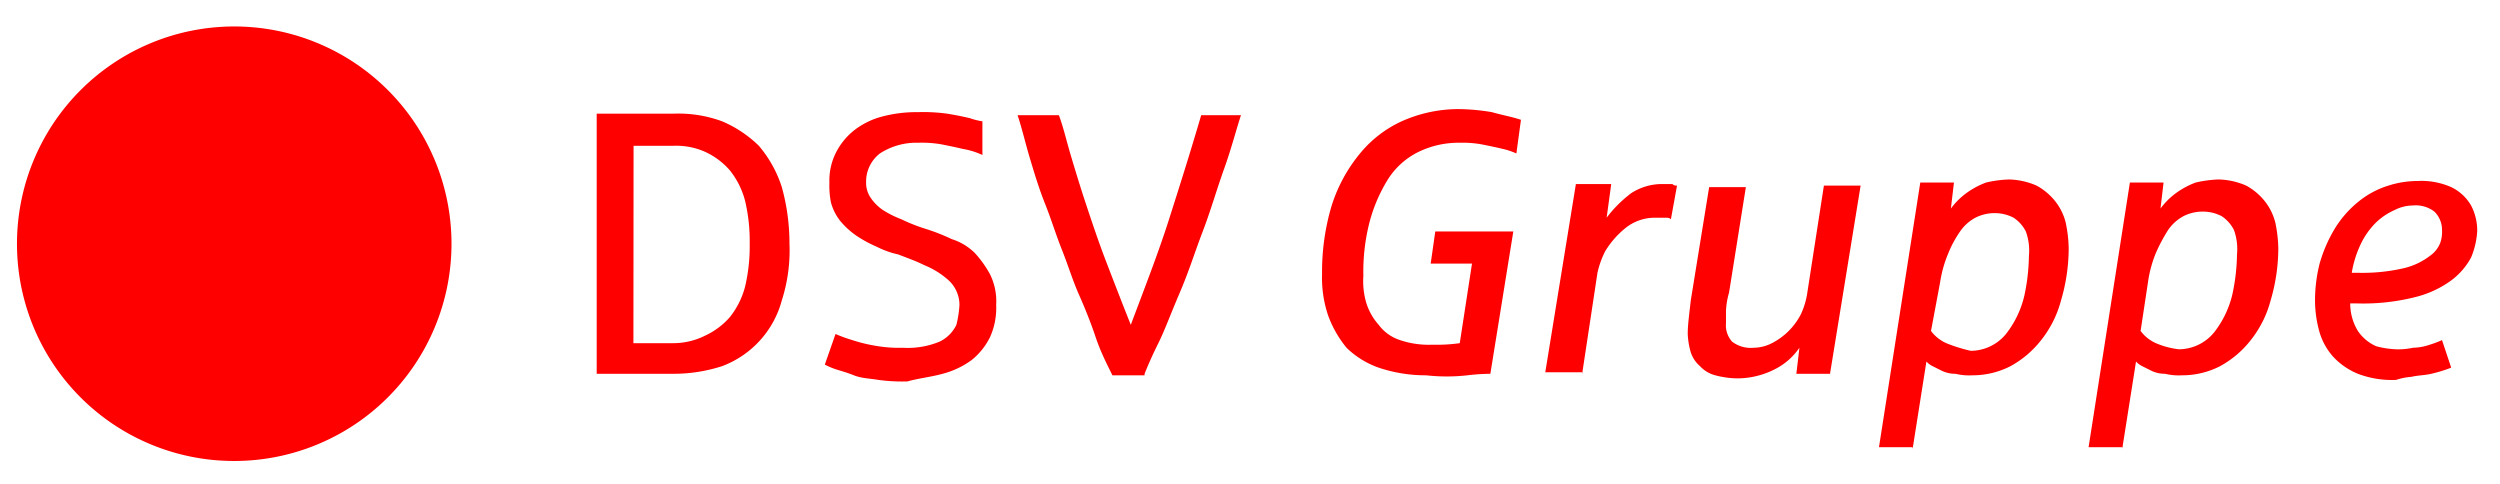
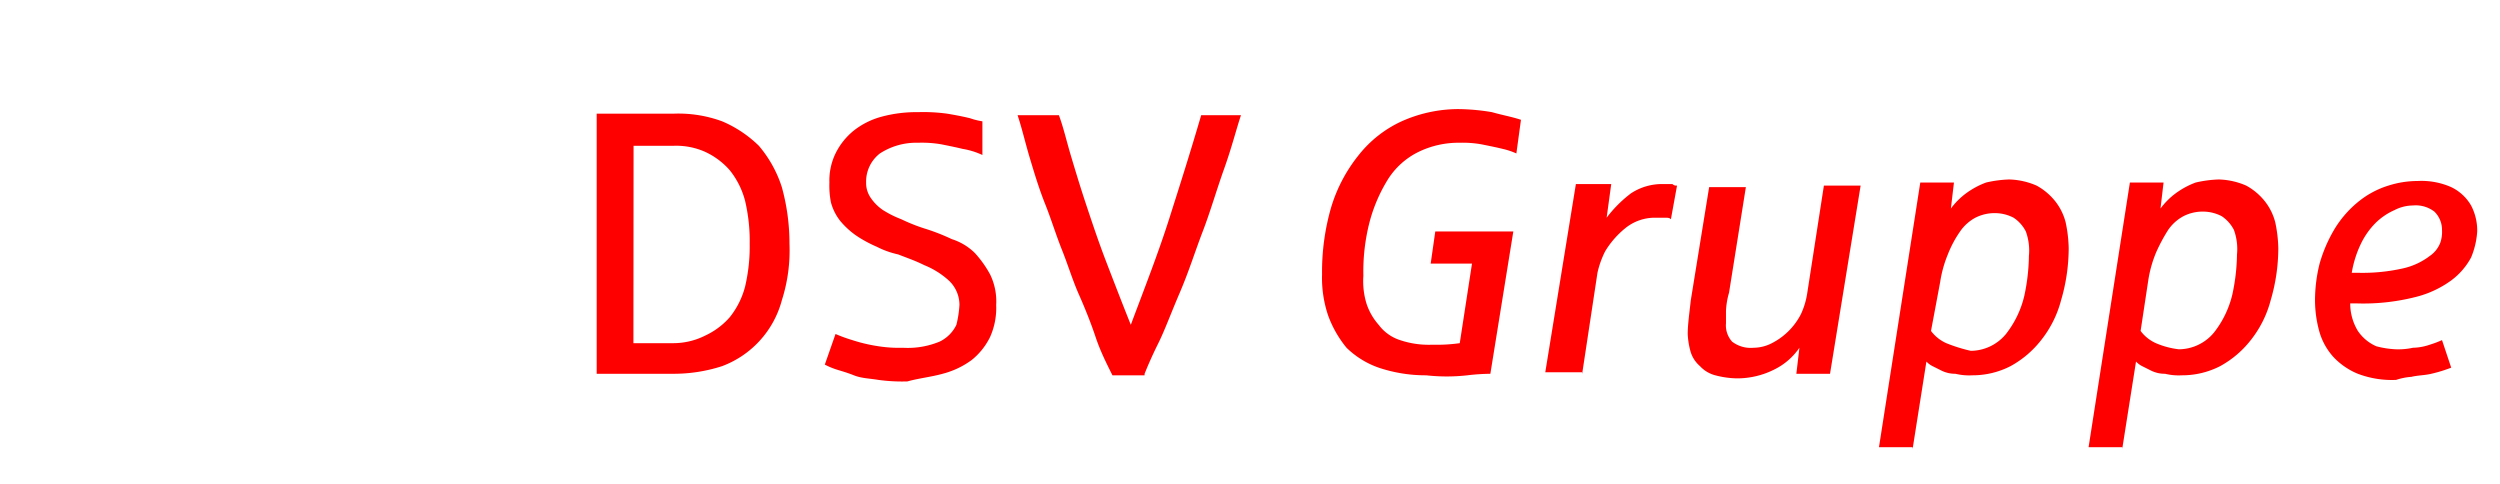
<svg xmlns="http://www.w3.org/2000/svg" id="Ebene_1" data-name="Ebene 1" viewBox="0 0 163.4 31.66">
  <defs>
    <style>.cls-1{fill:red;}</style>
  </defs>
  <title>DSV-Gruppe_RT_Hauptlogo</title>
  <path class="cls-1" d="M154.31,15.93a5,5,0,0,1,1-1.4,4.18,4.18,0,0,1,1.2-.8,2.66,2.66,0,0,1,1.2-.3,2,2,0,0,1,1.4.4,1.66,1.66,0,0,1,.5,1.2,2.2,2.2,0,0,1-.1.8,1.85,1.85,0,0,1-.7.9,4.49,4.49,0,0,1-1.7.8,12.06,12.06,0,0,1-3,.3h-.4a7,7,0,0,1,.6-1.9m3.3,8.7c.4-.1.9-.1,1.3-.2a9.29,9.29,0,0,0,1.3-.4l-.6-1.8a6.89,6.89,0,0,1-.8.3,3.59,3.59,0,0,1-1.1.2,4.48,4.48,0,0,1-1.1.1,5.85,5.85,0,0,1-1.3-.2,2.81,2.81,0,0,1-1.2-1,3.45,3.45,0,0,1-.5-1.8h.4a13.83,13.83,0,0,0,3.8-.4,6.69,6.69,0,0,0,2.4-1.1,4.54,4.54,0,0,0,1.3-1.5,5.26,5.26,0,0,0,.4-1.7,3.53,3.53,0,0,0-.4-1.7,3,3,0,0,0-1.3-1.2,4.81,4.81,0,0,0-2.2-.4,6.28,6.28,0,0,0-1.9.3,5.82,5.82,0,0,0-1.9,1,6.9,6.9,0,0,0-1.6,1.8,9.43,9.43,0,0,0-1,2.3,9.86,9.86,0,0,0-.3,2.4,7.61,7.61,0,0,0,.3,2.1,4.17,4.17,0,0,0,.9,1.6,4.57,4.57,0,0,0,1.6,1.1,6.25,6.25,0,0,0,2.5.4,4.07,4.07,0,0,1,1-.2m-16.7-2.2a2.54,2.54,0,0,1-1-.8l.5-3.3a7.76,7.76,0,0,1,.5-1.8,10.93,10.93,0,0,1,.8-1.5,2.84,2.84,0,0,1,1-.9,2.77,2.77,0,0,1,1.3-.3,2.66,2.66,0,0,1,1.2.3,2.36,2.36,0,0,1,.8.9,3.66,3.66,0,0,1,.2,1.6,13,13,0,0,1-.3,2.6,6.42,6.42,0,0,1-1.2,2.5,3,3,0,0,1-2.3,1.1,5.41,5.41,0,0,1-1.5-.4m-2.2,6.9.9-5.7a1.38,1.38,0,0,0,.4.3l.6.3a2,2,0,0,0,.9.2,3.75,3.75,0,0,0,1.1.1,5.42,5.42,0,0,0,2.5-.6,6.48,6.48,0,0,0,2-1.7,7.07,7.07,0,0,0,1.3-2.6,12.13,12.13,0,0,0,.5-3.4,8.81,8.81,0,0,0-.2-1.7,3.69,3.69,0,0,0-.7-1.4,4,4,0,0,0-1.2-1,4.78,4.78,0,0,0-1.8-.4,7.72,7.72,0,0,0-1.5.2,5.39,5.39,0,0,0-1.3.7,4.74,4.74,0,0,0-1,1l.2-1.7h-2.2l-2.7,17.3h2.2Zm-11.5-6.9a2.54,2.54,0,0,1-1-.8l.6-3.2a7.76,7.76,0,0,1,.5-1.8,7.14,7.14,0,0,1,.8-1.5,2.84,2.84,0,0,1,1-.9,2.77,2.77,0,0,1,1.3-.3,2.66,2.66,0,0,1,1.2.3,2.36,2.36,0,0,1,.8.9,3.66,3.66,0,0,1,.2,1.6,13,13,0,0,1-.3,2.6,6.42,6.42,0,0,1-1.2,2.5,3,3,0,0,1-2.3,1.1,10.31,10.31,0,0,1-1.6-.5m-2.2,6.9.9-5.7a1.38,1.38,0,0,0,.4.3l.6.3a2,2,0,0,0,.9.2,3.75,3.75,0,0,0,1.1.1,5.42,5.42,0,0,0,2.5-.6,6.48,6.48,0,0,0,2-1.7,7.07,7.07,0,0,0,1.3-2.6,12.13,12.13,0,0,0,.5-3.4,8.81,8.81,0,0,0-.2-1.7,3.69,3.69,0,0,0-.7-1.4,4,4,0,0,0-1.2-1,4.78,4.78,0,0,0-1.8-.4,7.72,7.72,0,0,0-1.5.2,5.39,5.39,0,0,0-1.3.7,4.74,4.74,0,0,0-1,1l.2-1.7h-2.2l-2.7,17.3H125Zm-9-5.2a4.28,4.28,0,0,0,1.6-1.4l-.2,1.7h2.2l2-12.3h-2.4l-1.1,7.1a5,5,0,0,1-.4,1.3,4.36,4.36,0,0,1-1.9,1.9,2.66,2.66,0,0,1-1.2.3,2,2,0,0,1-1.4-.4,1.59,1.59,0,0,1-.4-1.2v-.8a5,5,0,0,1,.2-1.2l1.1-6.9h-2.4l-1.2,7.4c-.1.9-.2,1.6-.2,2.2a5,5,0,0,0,.2,1.2,2,2,0,0,0,.6.9,2.07,2.07,0,0,0,1,.6,5.9,5.9,0,0,0,1.4.2,5.39,5.39,0,0,0,2.5-.6m-12.6.3,1-6.6a6,6,0,0,1,.5-1.4,5.8,5.8,0,0,1,1.3-1.5,3.06,3.06,0,0,1,2-.7h.6c.2,0,.3,0,.4.1l.4-2.2a.37.37,0,0,1-.3-.1h-.6a3.7,3.7,0,0,0-2.1.6,8.08,8.08,0,0,0-1.6,1.6l.3-2.2H103l-2,12.3h2.4Zm-7.5.1a13.58,13.58,0,0,1,1.5-.1l1.5-9.3h-5.1l-.3,2.1h2.7l-.8,5.2a10.87,10.87,0,0,1-1.8.1,5.84,5.84,0,0,1-2.1-.3,2.81,2.81,0,0,1-1.4-1,3.92,3.92,0,0,1-.8-1.4,5,5,0,0,1-.2-1.8,12.94,12.94,0,0,1,.4-3.5,10.28,10.28,0,0,1,1.2-2.8,4.94,4.94,0,0,1,2-1.8,6,6,0,0,1,2.7-.6,7.08,7.08,0,0,1,1.4.1c.5.1,1,.2,1.4.3a4.65,4.65,0,0,1,.9.3l.3-2.2c-.6-.2-1.2-.3-1.9-.5a13.79,13.79,0,0,0-2.2-.2,9.09,9.09,0,0,0-3.7.8,7.63,7.63,0,0,0-2.8,2.2,10.08,10.08,0,0,0-1.8,3.4,15.1,15.1,0,0,0-.6,4.4,7.66,7.66,0,0,0,.4,2.7,7.19,7.19,0,0,0,1.2,2.1,5.71,5.71,0,0,0,2.1,1.3,9.59,9.59,0,0,0,3.1.5,12.19,12.19,0,0,0,2.7,0m-21.1-.1c.2-.5.5-1.2.9-2s.8-1.9,1.4-3.3,1-2.7,1.5-4,.9-2.7,1.4-4.1.8-2.6,1.1-3.5h-2.6c-.7,2.4-1.4,4.6-2.1,6.8s-1.6,4.5-2.5,6.9c-.6-1.5-1.1-2.8-1.6-4.1s-.9-2.5-1.3-3.7-.7-2.2-1-3.2-.5-1.9-.8-2.7h-2.7c.3.9.5,1.8.8,2.8s.6,2,1,3,.7,2,1.1,3,.7,2,1.1,2.9.8,1.9,1.1,2.8.7,1.7,1.1,2.5h2.1Zm-13.2,0a5.57,5.57,0,0,0,1.9-.9,4.43,4.43,0,0,0,1.2-1.5,4.64,4.64,0,0,0,.4-2.1,4,4,0,0,0-.4-2,7.1,7.1,0,0,0-1-1.4,3.77,3.77,0,0,0-1.5-.9,13.36,13.36,0,0,0-1.8-.7,11.64,11.64,0,0,1-1.5-.6,6.66,6.66,0,0,1-1.2-.6,3,3,0,0,1-.8-.8,1.69,1.69,0,0,1-.3-1,2.32,2.32,0,0,1,.9-1.9,4.37,4.37,0,0,1,2.5-.7,7.57,7.57,0,0,1,1.5.1c.5.1,1,.2,1.4.3a5,5,0,0,1,1.3.4V7.93a4.5,4.5,0,0,1-.8-.2q-.6-.15-1.5-.3a11.48,11.48,0,0,0-1.9-.1,8.75,8.75,0,0,0-2.4.3,5.08,5.08,0,0,0-1.8.9,4.43,4.43,0,0,0-1.2,1.5,4.06,4.06,0,0,0-.4,1.9,5.7,5.7,0,0,0,.1,1.3,3.38,3.38,0,0,0,.6,1.2,5.24,5.24,0,0,0,1.1,1,8.26,8.26,0,0,0,1.3.7,5.78,5.78,0,0,0,1.4.5c.5.2,1.1.4,1.7.7a5.37,5.37,0,0,1,1.6,1,2.18,2.18,0,0,1,.7,1.6,6.88,6.88,0,0,1-.2,1.3,2.33,2.33,0,0,1-1.1,1.1,5.46,5.46,0,0,1-2.4.4,8.6,8.6,0,0,1-1.6-.1,10.46,10.46,0,0,1-1.7-.4,10,10,0,0,1-1.1-.4l-.7,2a4.88,4.88,0,0,0,.7.3c.3.1.7.2,1.2.4s1,.2,1.6.3a11.48,11.48,0,0,0,1.9.1c.7-.2,1.6-.3,2.3-.5M41.41,9.53H44a4.64,4.64,0,0,1,2.1.4,4.81,4.81,0,0,1,1.6,1.2,5.36,5.36,0,0,1,1,2,11.43,11.43,0,0,1,.3,2.8,11.43,11.43,0,0,1-.3,2.8,5.36,5.36,0,0,1-1,2,4.81,4.81,0,0,1-1.6,1.2,4.65,4.65,0,0,1-2.1.5h-2.6ZM44,24.43a10.23,10.23,0,0,0,3.2-.5,6.34,6.34,0,0,0,3.9-4.3,10.7,10.7,0,0,0,.5-3.7,13.8,13.8,0,0,0-.5-3.7,7.87,7.87,0,0,0-1.5-2.7,7.76,7.76,0,0,0-2.4-1.6,8.28,8.28,0,0,0-3.2-.5H39v17Z" />
-   <path class="cls-1" d="M15.31,30.13a14.2,14.2,0,1,0-14.2-14.2,14.19,14.19,0,0,0,14.2,14.2" />
</svg>